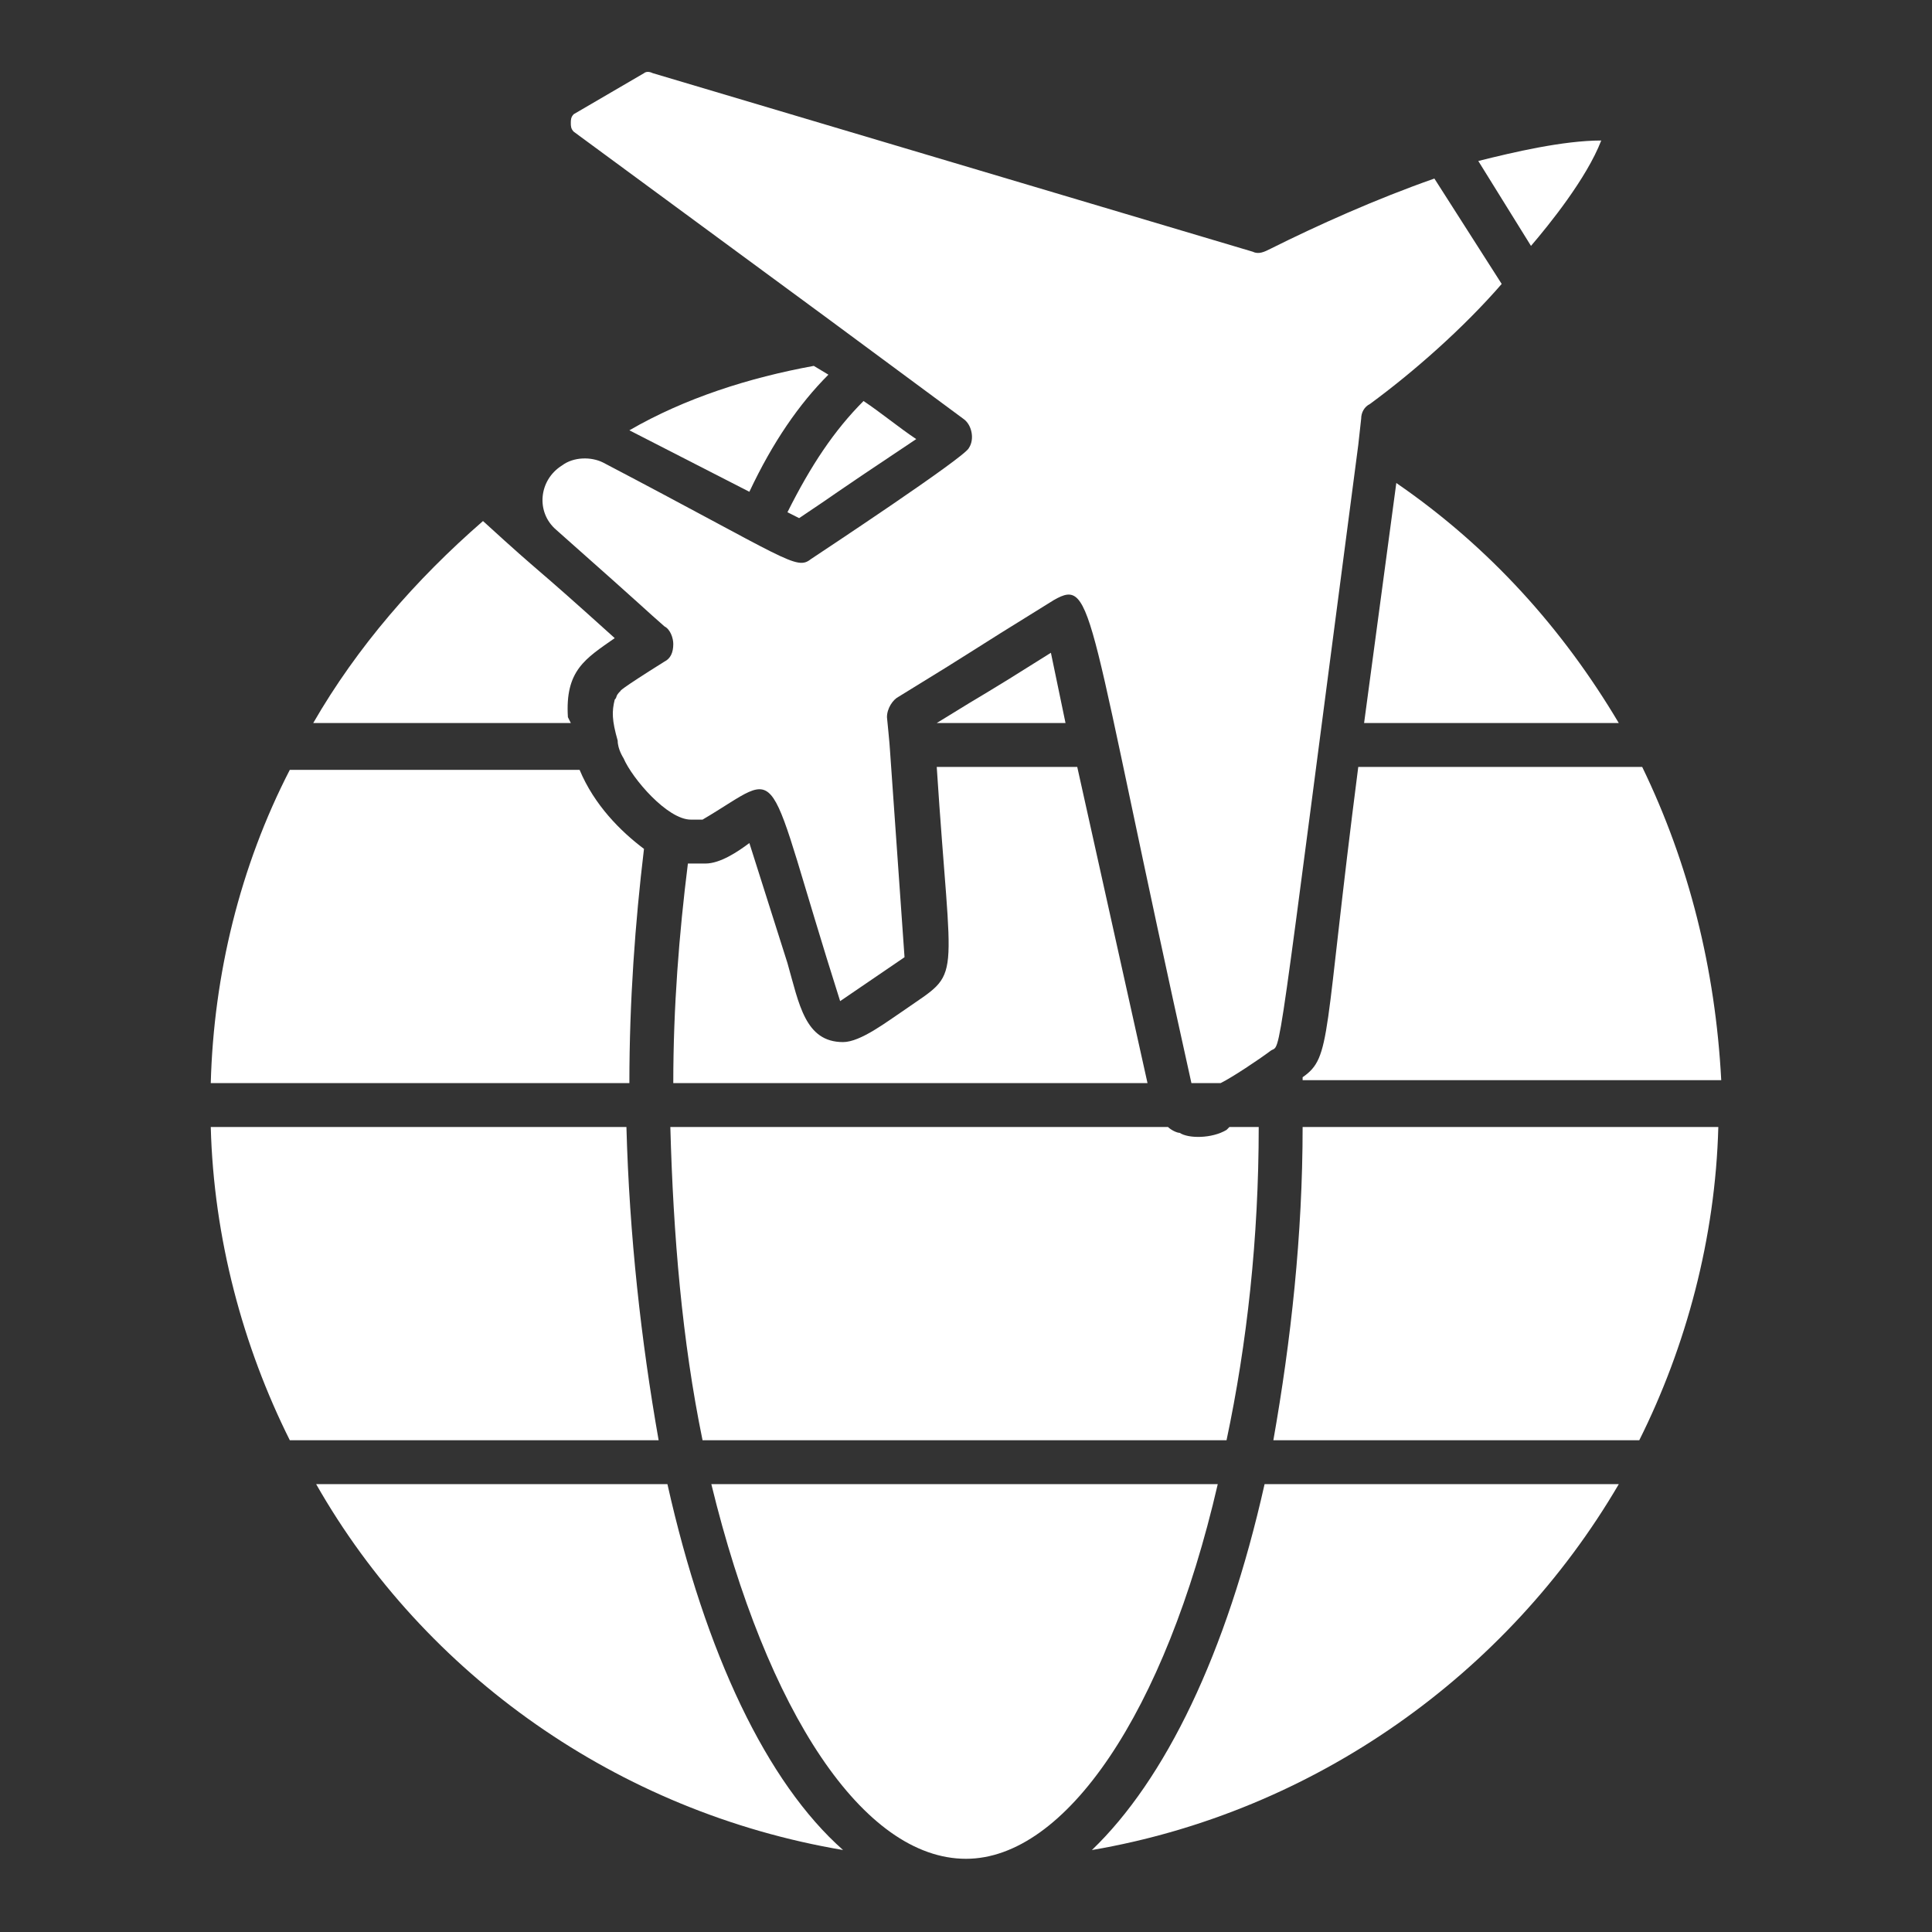
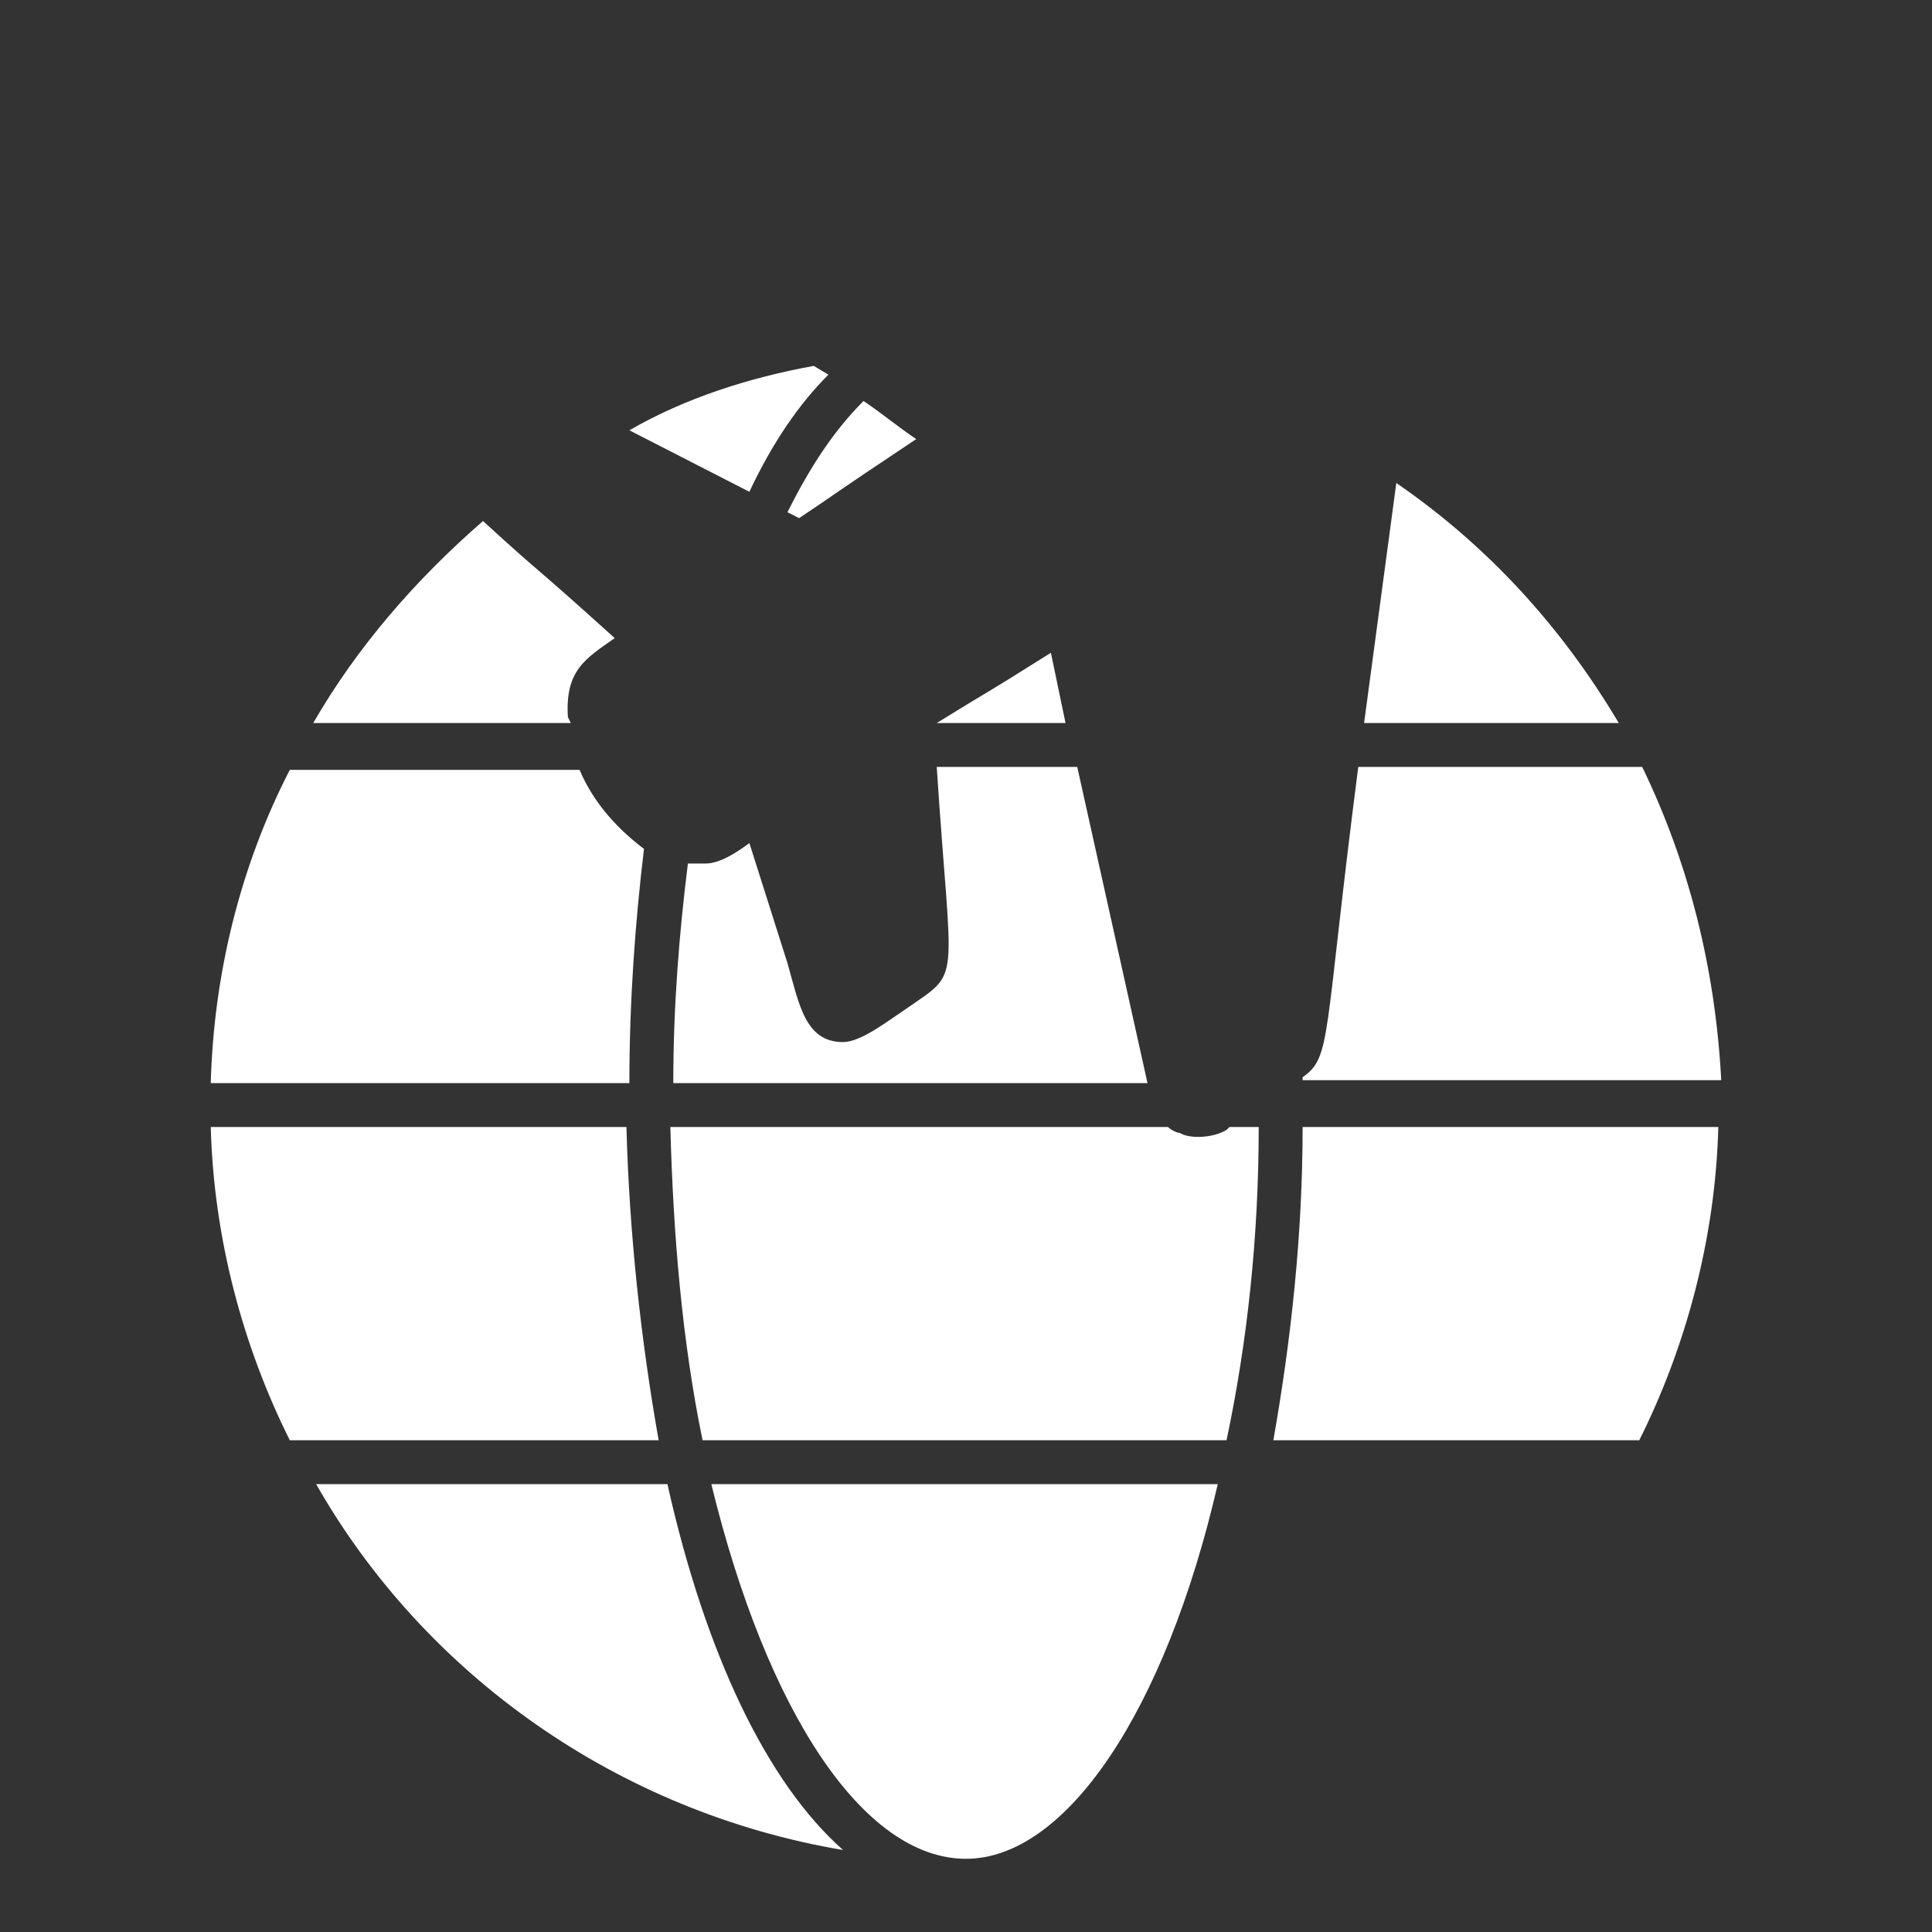
<svg xmlns="http://www.w3.org/2000/svg" width="55" height="55" viewBox="0 0 55 55" fill="none">
  <rect x="0" y="0" width="55" height="55" fill="#333333" stroke="none" />
  <path d="M16.25 20.583H8.917C10.167 18.416 11.833 16.5 13.75 14.833C15.667 16.583 14.917 15.833 17.5 18.166C16.667 18.75 16.083 19.083 16.167 20.416L16.25 20.583ZM17.917 30.833H6C6.083 27.75 6.833 24.666 8.25 21.916H16.5C16.917 22.916 17.667 23.666 18.333 24.166C18.083 26.25 17.917 28.5 17.917 30.833ZM18.75 41H8.25C6.917 38.333 6.083 35.25 6 32.083H17.833C17.917 35.166 18.25 38.166 18.75 41ZM19 42.25C20.083 47.083 21.833 50.75 24 52.666C17.583 51.583 12.083 47.666 9 42.25H19ZM23.167 10.416L23.583 10.666C22.75 11.5 22 12.583 21.333 14L17.917 12.25C19.5 11.333 21.333 10.75 23.167 10.416ZM22.75 14.75L22.417 14.583C23.083 13.25 23.75 12.25 24.583 11.416C25.083 11.75 25.583 12.166 26.083 12.5C23.333 14.333 24 13.916 22.75 14.75ZM29.917 18.583L30.333 20.583H26.667C28.417 19.5 27.667 20 29.917 18.583ZM26.667 21.833H30.667L32.667 30.833H19.167C19.167 28.666 19.333 26.583 19.583 24.583H20.083C20.5 24.583 21 24.25 21.333 24L22.417 27.416C22.75 28.583 22.917 29.666 24 29.666C24.5 29.666 25.25 29.083 25.75 28.75C27.417 27.583 27.083 28.25 26.667 21.833ZM34.667 42.25C33.167 48.75 30.333 52.916 27.5 52.916C24.583 52.916 21.833 48.75 20.25 42.25H34.667ZM20 41C19.417 38.166 19.167 35.166 19.083 32.083H33.25C33.333 32.166 33.5 32.25 33.583 32.25C33.833 32.416 34.5 32.416 34.917 32.166L35 32.083H35.833C35.833 35.25 35.5 38.25 34.917 41H20Z" fill="white" />
-   <path d="M16 13.25C16.334 13 16.834 13 17.167 13.167C22.417 15.917 22.667 16.25 23.084 15.917C23.334 15.75 27.5 13 27.584 12.75C27.75 12.5 27.667 12.083 27.417 11.917L23.584 9.083L16.334 3.75C16.25 3.667 16.25 3.583 16.25 3.5C16.25 3.417 16.25 3.333 16.334 3.25L18.334 2.083C18.334 2.083 18.417 2 18.584 2.083L35.667 7.167C35.834 7.25 36 7.167 36.167 7.083C37.5 6.417 39.167 5.667 40.834 5.083L42.75 8.083C41.667 9.333 40.25 10.583 39 11.5C38.834 11.583 38.75 11.75 38.75 11.917L38.667 12.667C36.25 31.083 36.5 29.667 36.167 29.917C35.834 30.167 35.084 30.667 34.75 30.833H33.917C30.917 17.333 31.167 16.417 30 17.083C27.167 18.833 28.167 18.25 25.584 19.833C25.417 19.917 25.25 20.167 25.25 20.417C25.25 20.417 25.334 21.25 25.334 21.333L25.75 27.25L23.917 28.5C21.667 21.417 22.417 21.917 20 23.333H19.667C19 23.333 18 22.167 17.75 21.583C17.75 21.583 17.584 21.333 17.584 21.083C17.417 20.5 17.417 20.25 17.5 19.917C17.584 19.833 17.5 19.833 17.667 19.667C17.667 19.667 17.584 19.667 18.917 18.833C19.084 18.75 19.167 18.583 19.167 18.333C19.167 18.167 19.084 17.917 18.917 17.833C18.25 17.25 18.75 17.667 15.834 15.083C15.25 14.583 15.334 13.667 16 13.25ZM45.584 4C45.167 5.083 44.084 6.417 43.584 7L42.084 4.583C43.084 4.333 44.5 4 45.584 4ZM36 42.25H46.084C42.917 47.667 37.417 51.583 31.084 52.667C33.167 50.667 34.917 47.083 36 42.25Z" fill="white" />
  <path d="M46.083 20.583H38.833L39.75 13.75C42.417 15.583 44.5 17.917 46.083 20.583ZM37.083 32.083H48.917C48.833 35.25 48 38.333 46.667 41H36.25C36.75 38.167 37.083 35.167 37.083 32.083ZM38.667 21.833H46.75C48.083 24.583 48.833 27.583 49 30.75H37.083V30.667C37.917 30.083 37.667 29.583 38.667 21.833Z" fill="white" />
</svg>